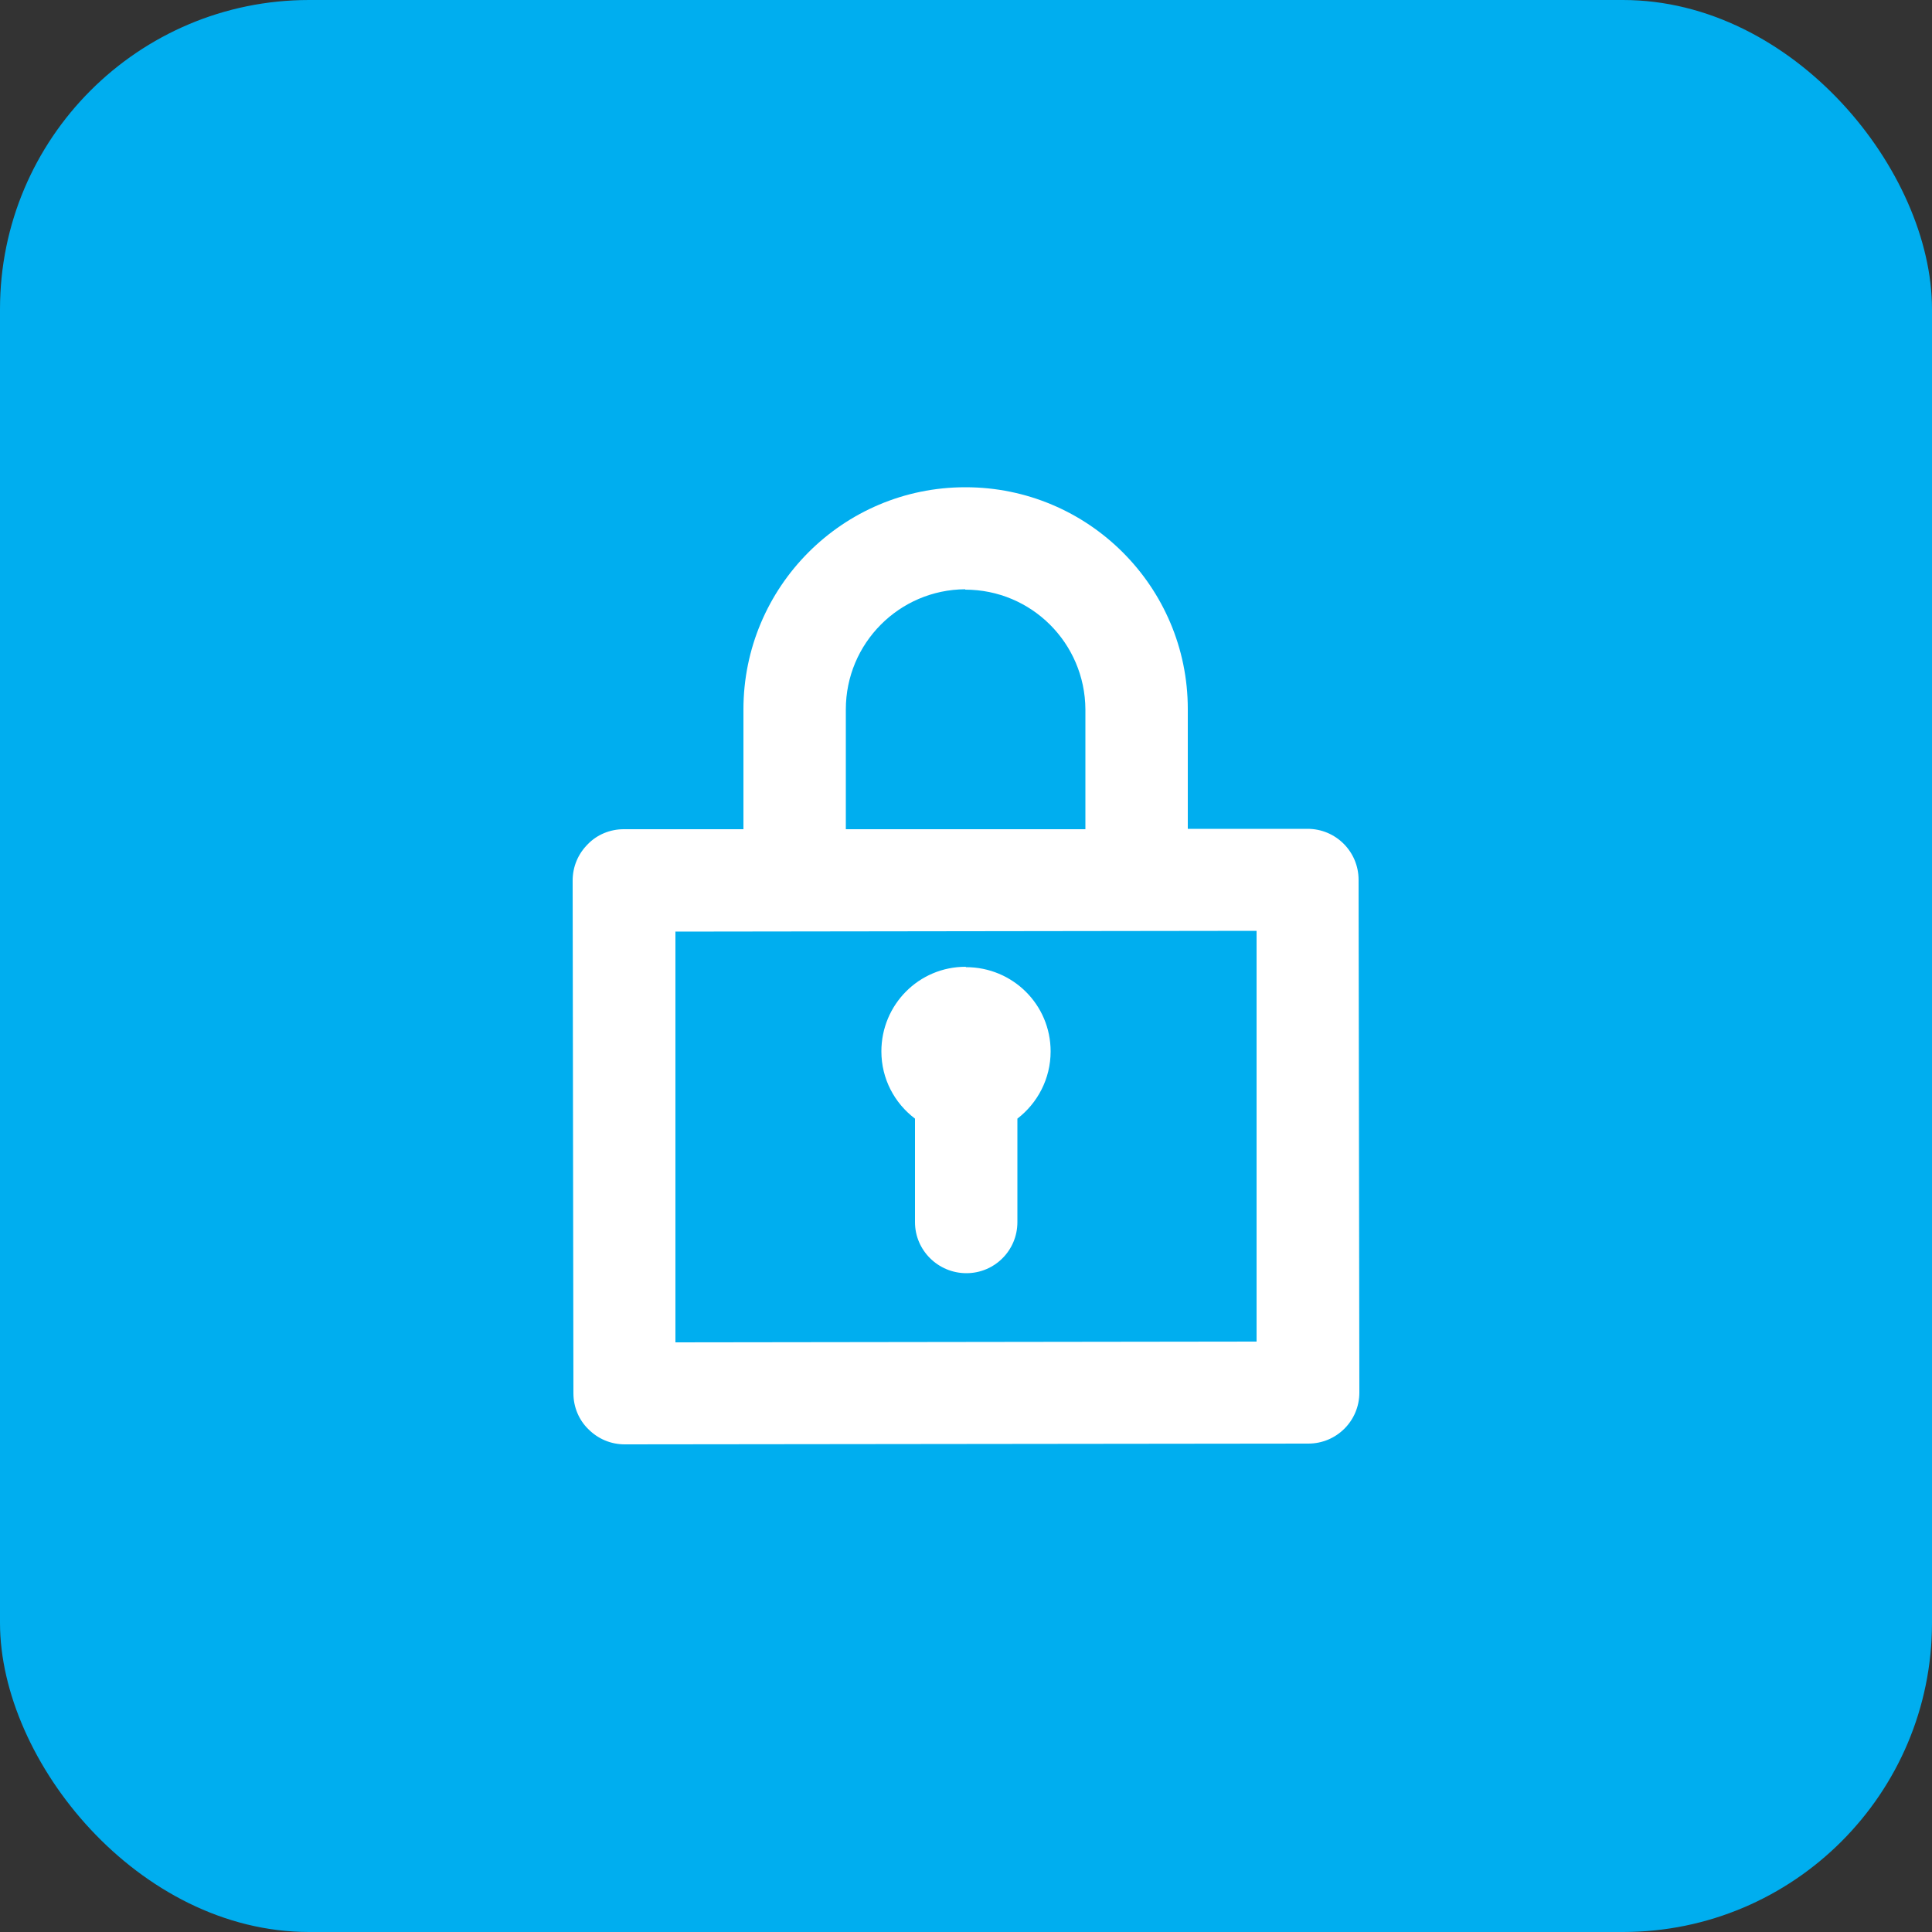
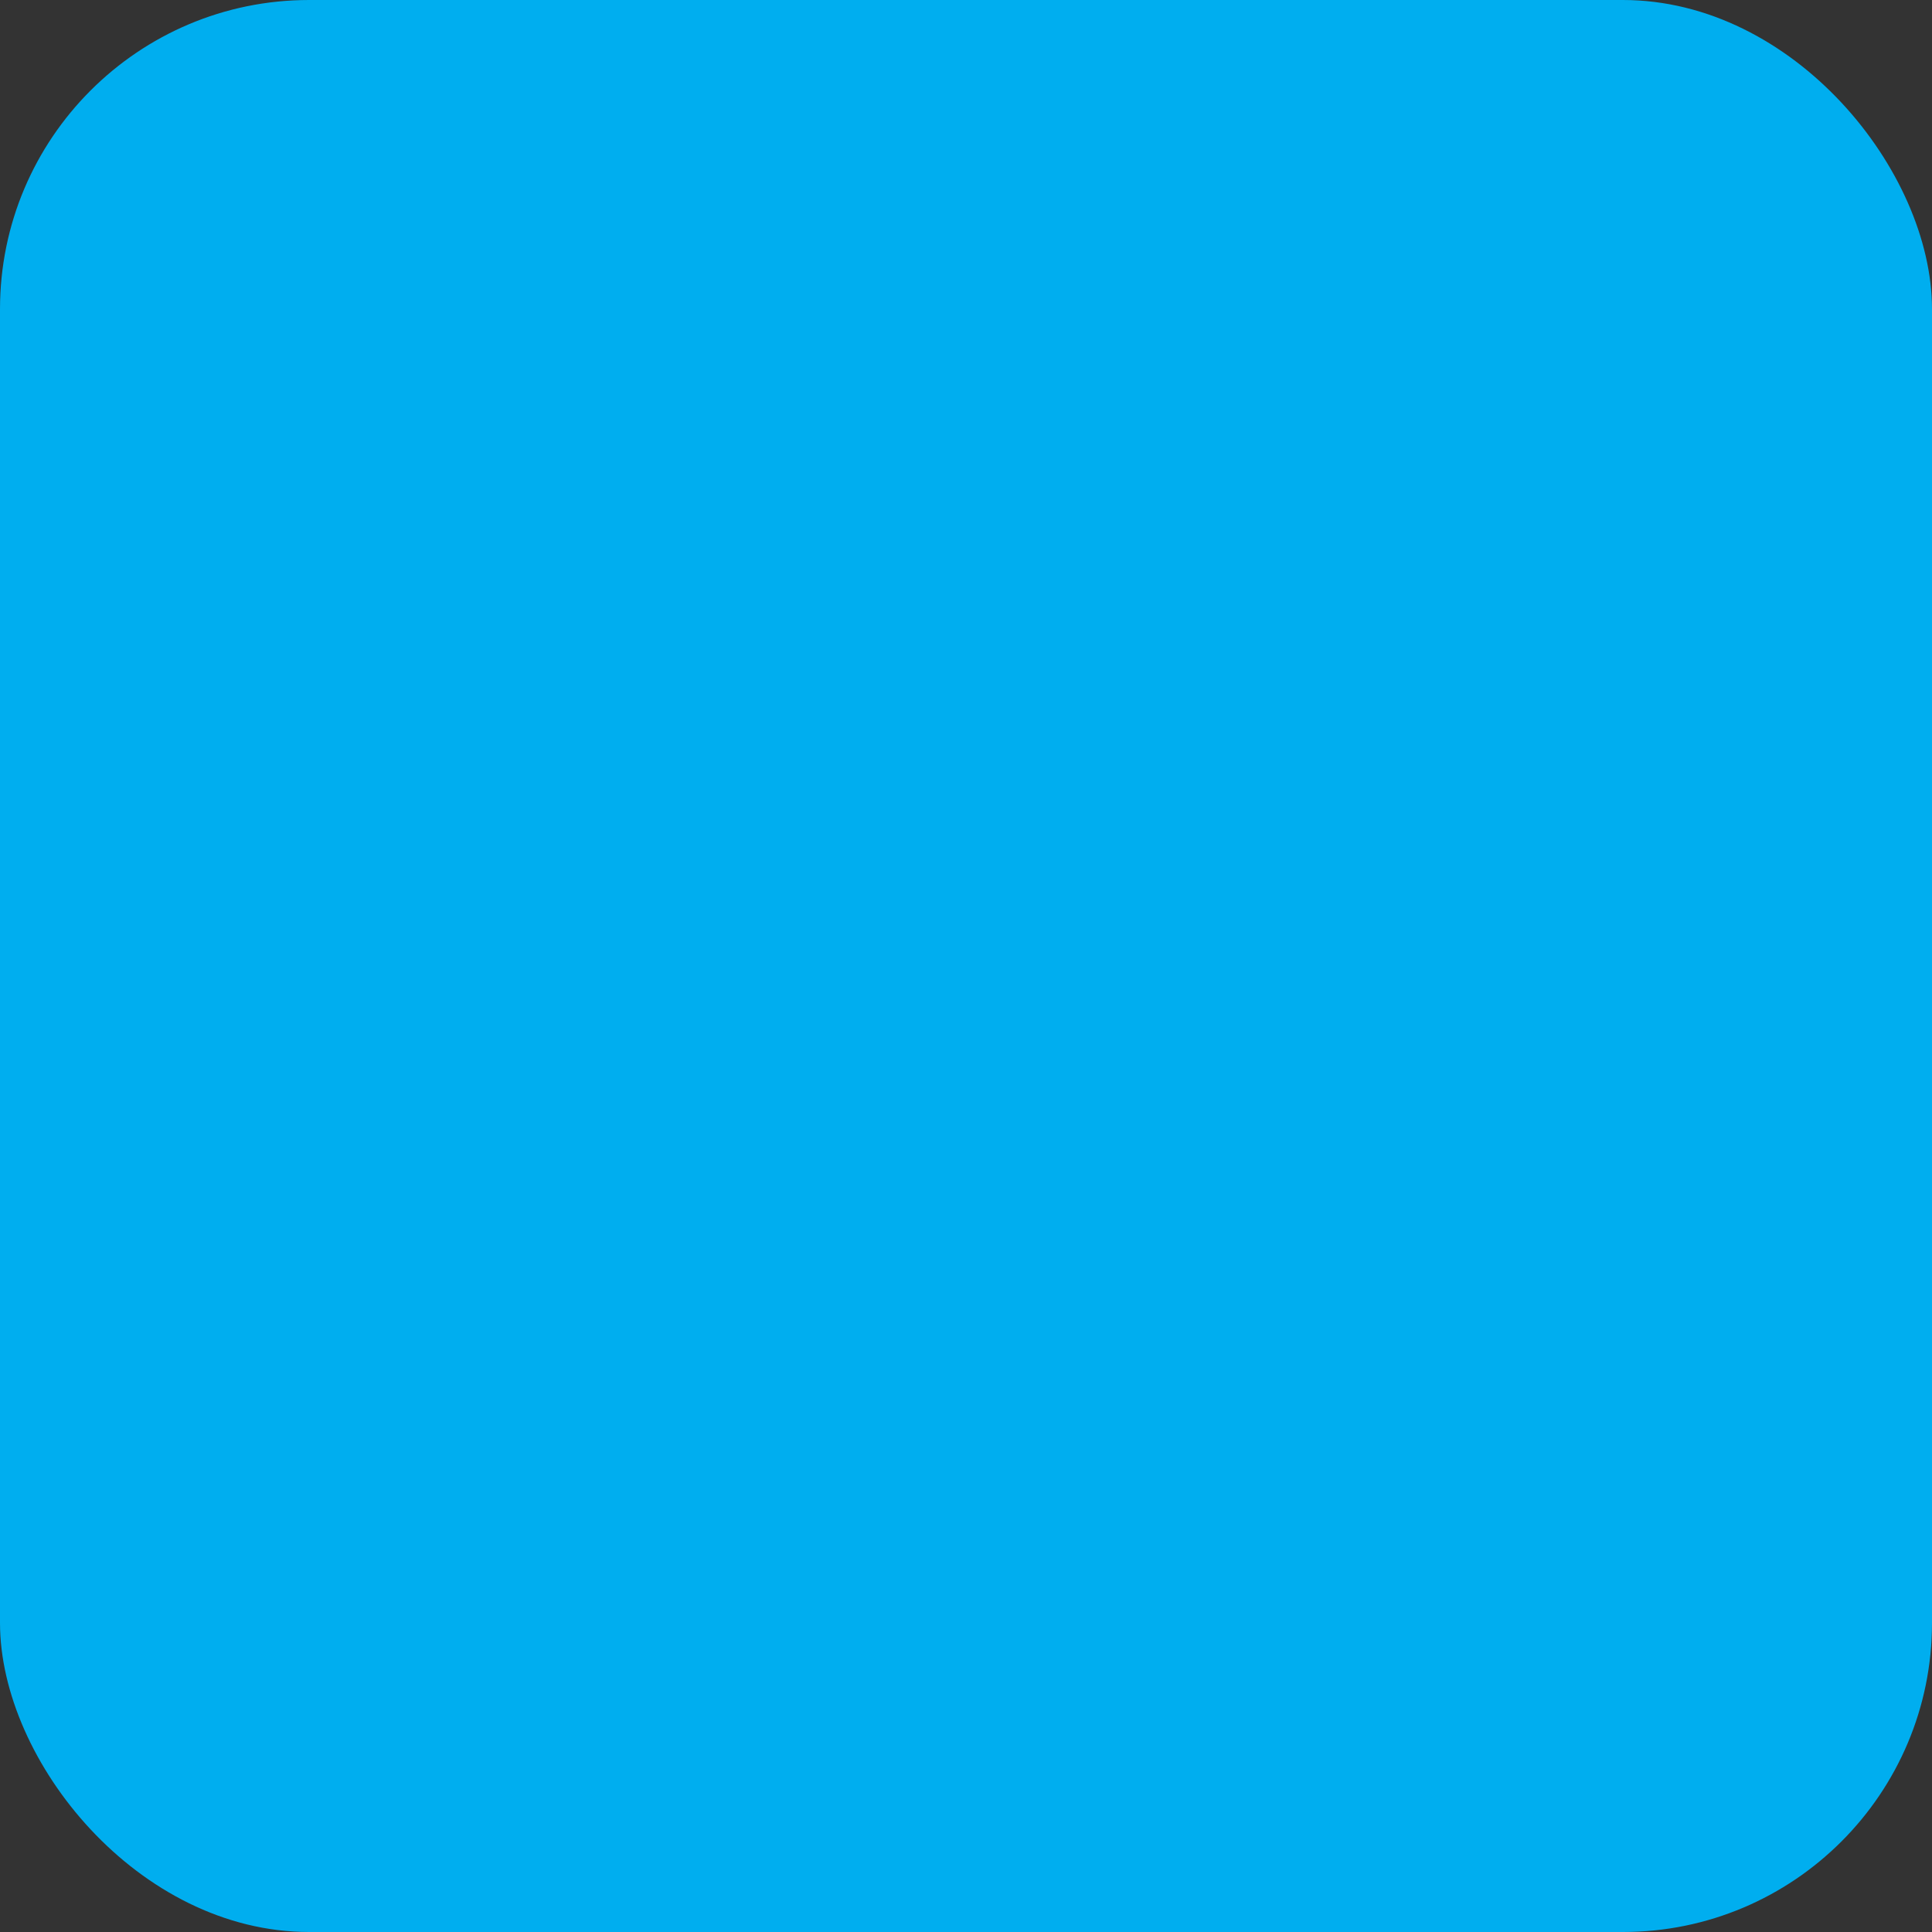
<svg xmlns="http://www.w3.org/2000/svg" id="Layer_1" data-name="Layer 1" viewBox="0 0 50 50">
  <rect x="0" y="0" width="50" height="50" fill="#333333" stroke="none" />
  <defs>
    <style> .cls-1 { fill: #00aeef; } .cls-2 { fill: #fff; } </style>
  </defs>
  <rect class="cls-1" width="50" height="50" rx="8" ry="8" />
-   <path class="cls-2" d="M24.98,15.26c1.71,0,3.1,1.38,3.11,3.1v3.1s-6.2,0-6.2,0v-3.1c0-1.71,1.38-3.1,3.09-3.11h0ZM24.99,25.02c-1.21,0-2.18.98-2.18,2.19,0,.71.34,1.34.87,1.74h0v2.68c0,.73.6,1.32,1.33,1.32.73,0,1.32-.59,1.32-1.32v-2.68h0c.52-.4.86-1.03.86-1.74,0-1.21-.98-2.18-2.19-2.18h0ZM17.47,24.11l15.05-.02v10.63s-15.04.02-15.04.02v-10.63ZM24.98,12.61c-3.17,0-5.74,2.58-5.74,5.75v3.1s-3.1,0-3.1,0c-.35,0-.69.14-.93.39h0c-.25.25-.39.58-.39.94l.02,13.27c0,.35.14.69.39.93.25.25.58.39.94.39l17.69-.02c.73,0,1.32-.59,1.32-1.32l-.02-13.27c0-.73-.59-1.32-1.32-1.32h-3.1s0-3.07,0-3.07h0s0-.02,0-.03c0-3.17-2.58-5.74-5.75-5.74h0ZM24.98,12.61" />
</svg>